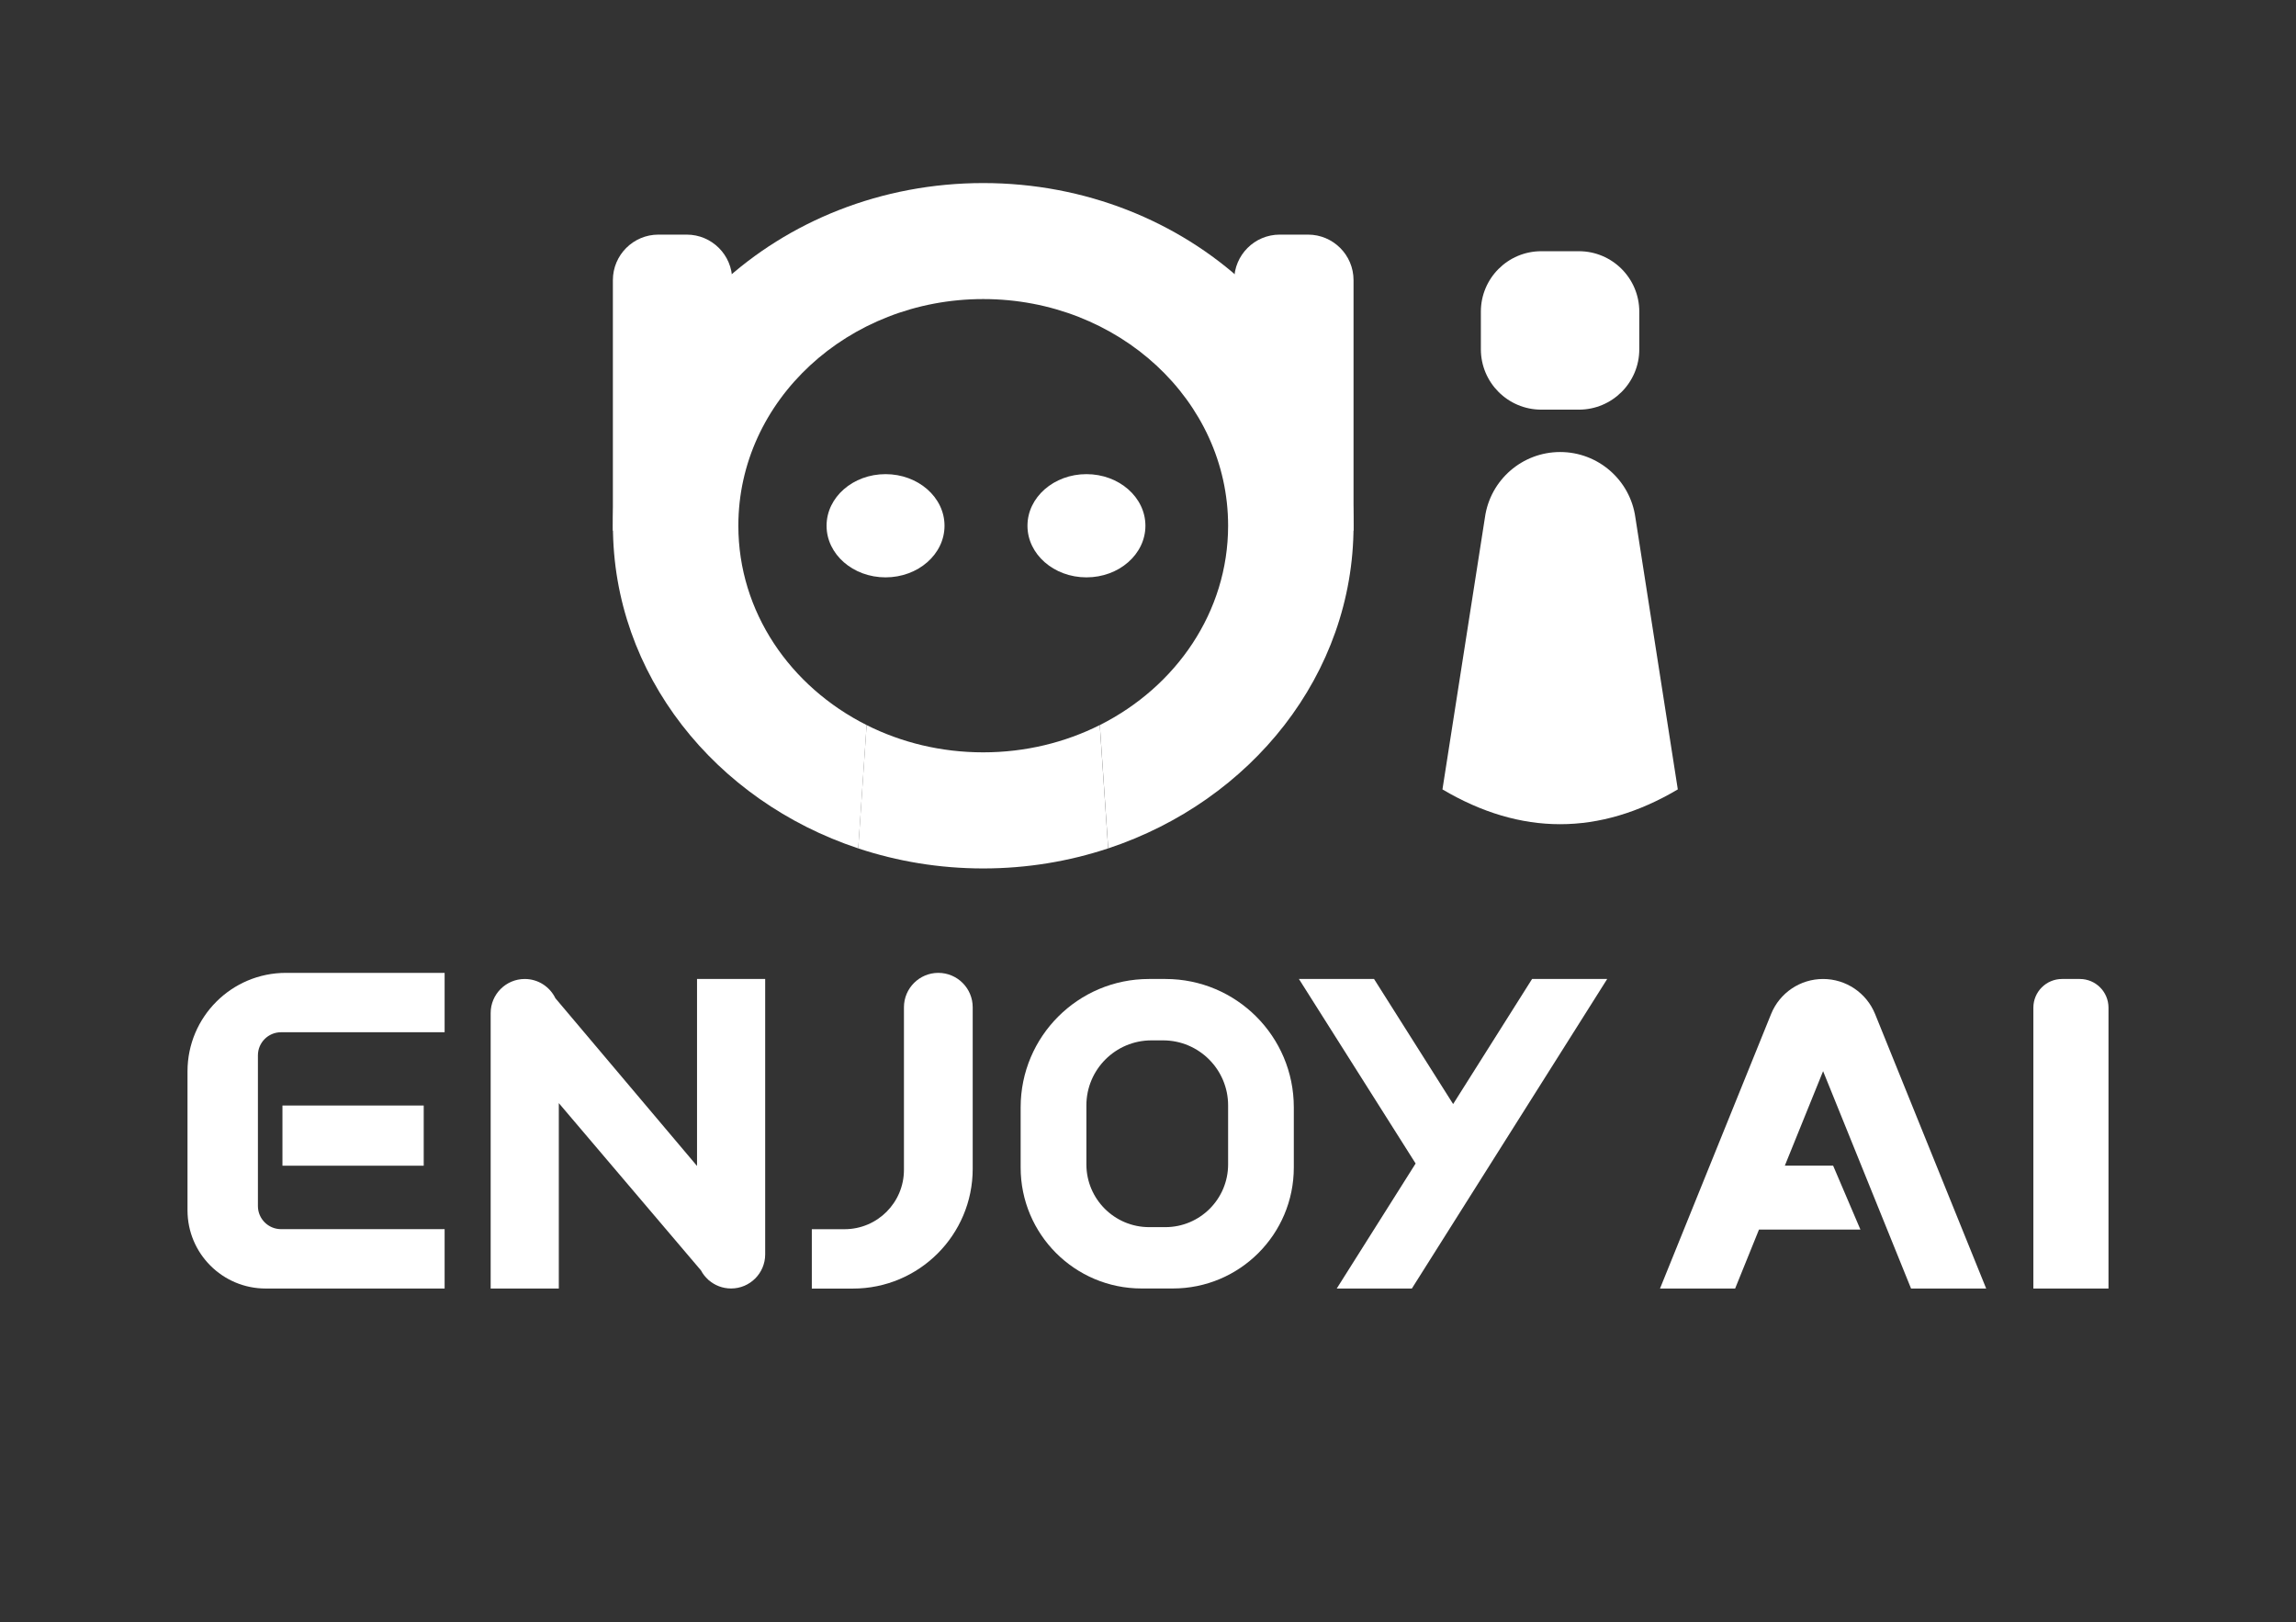
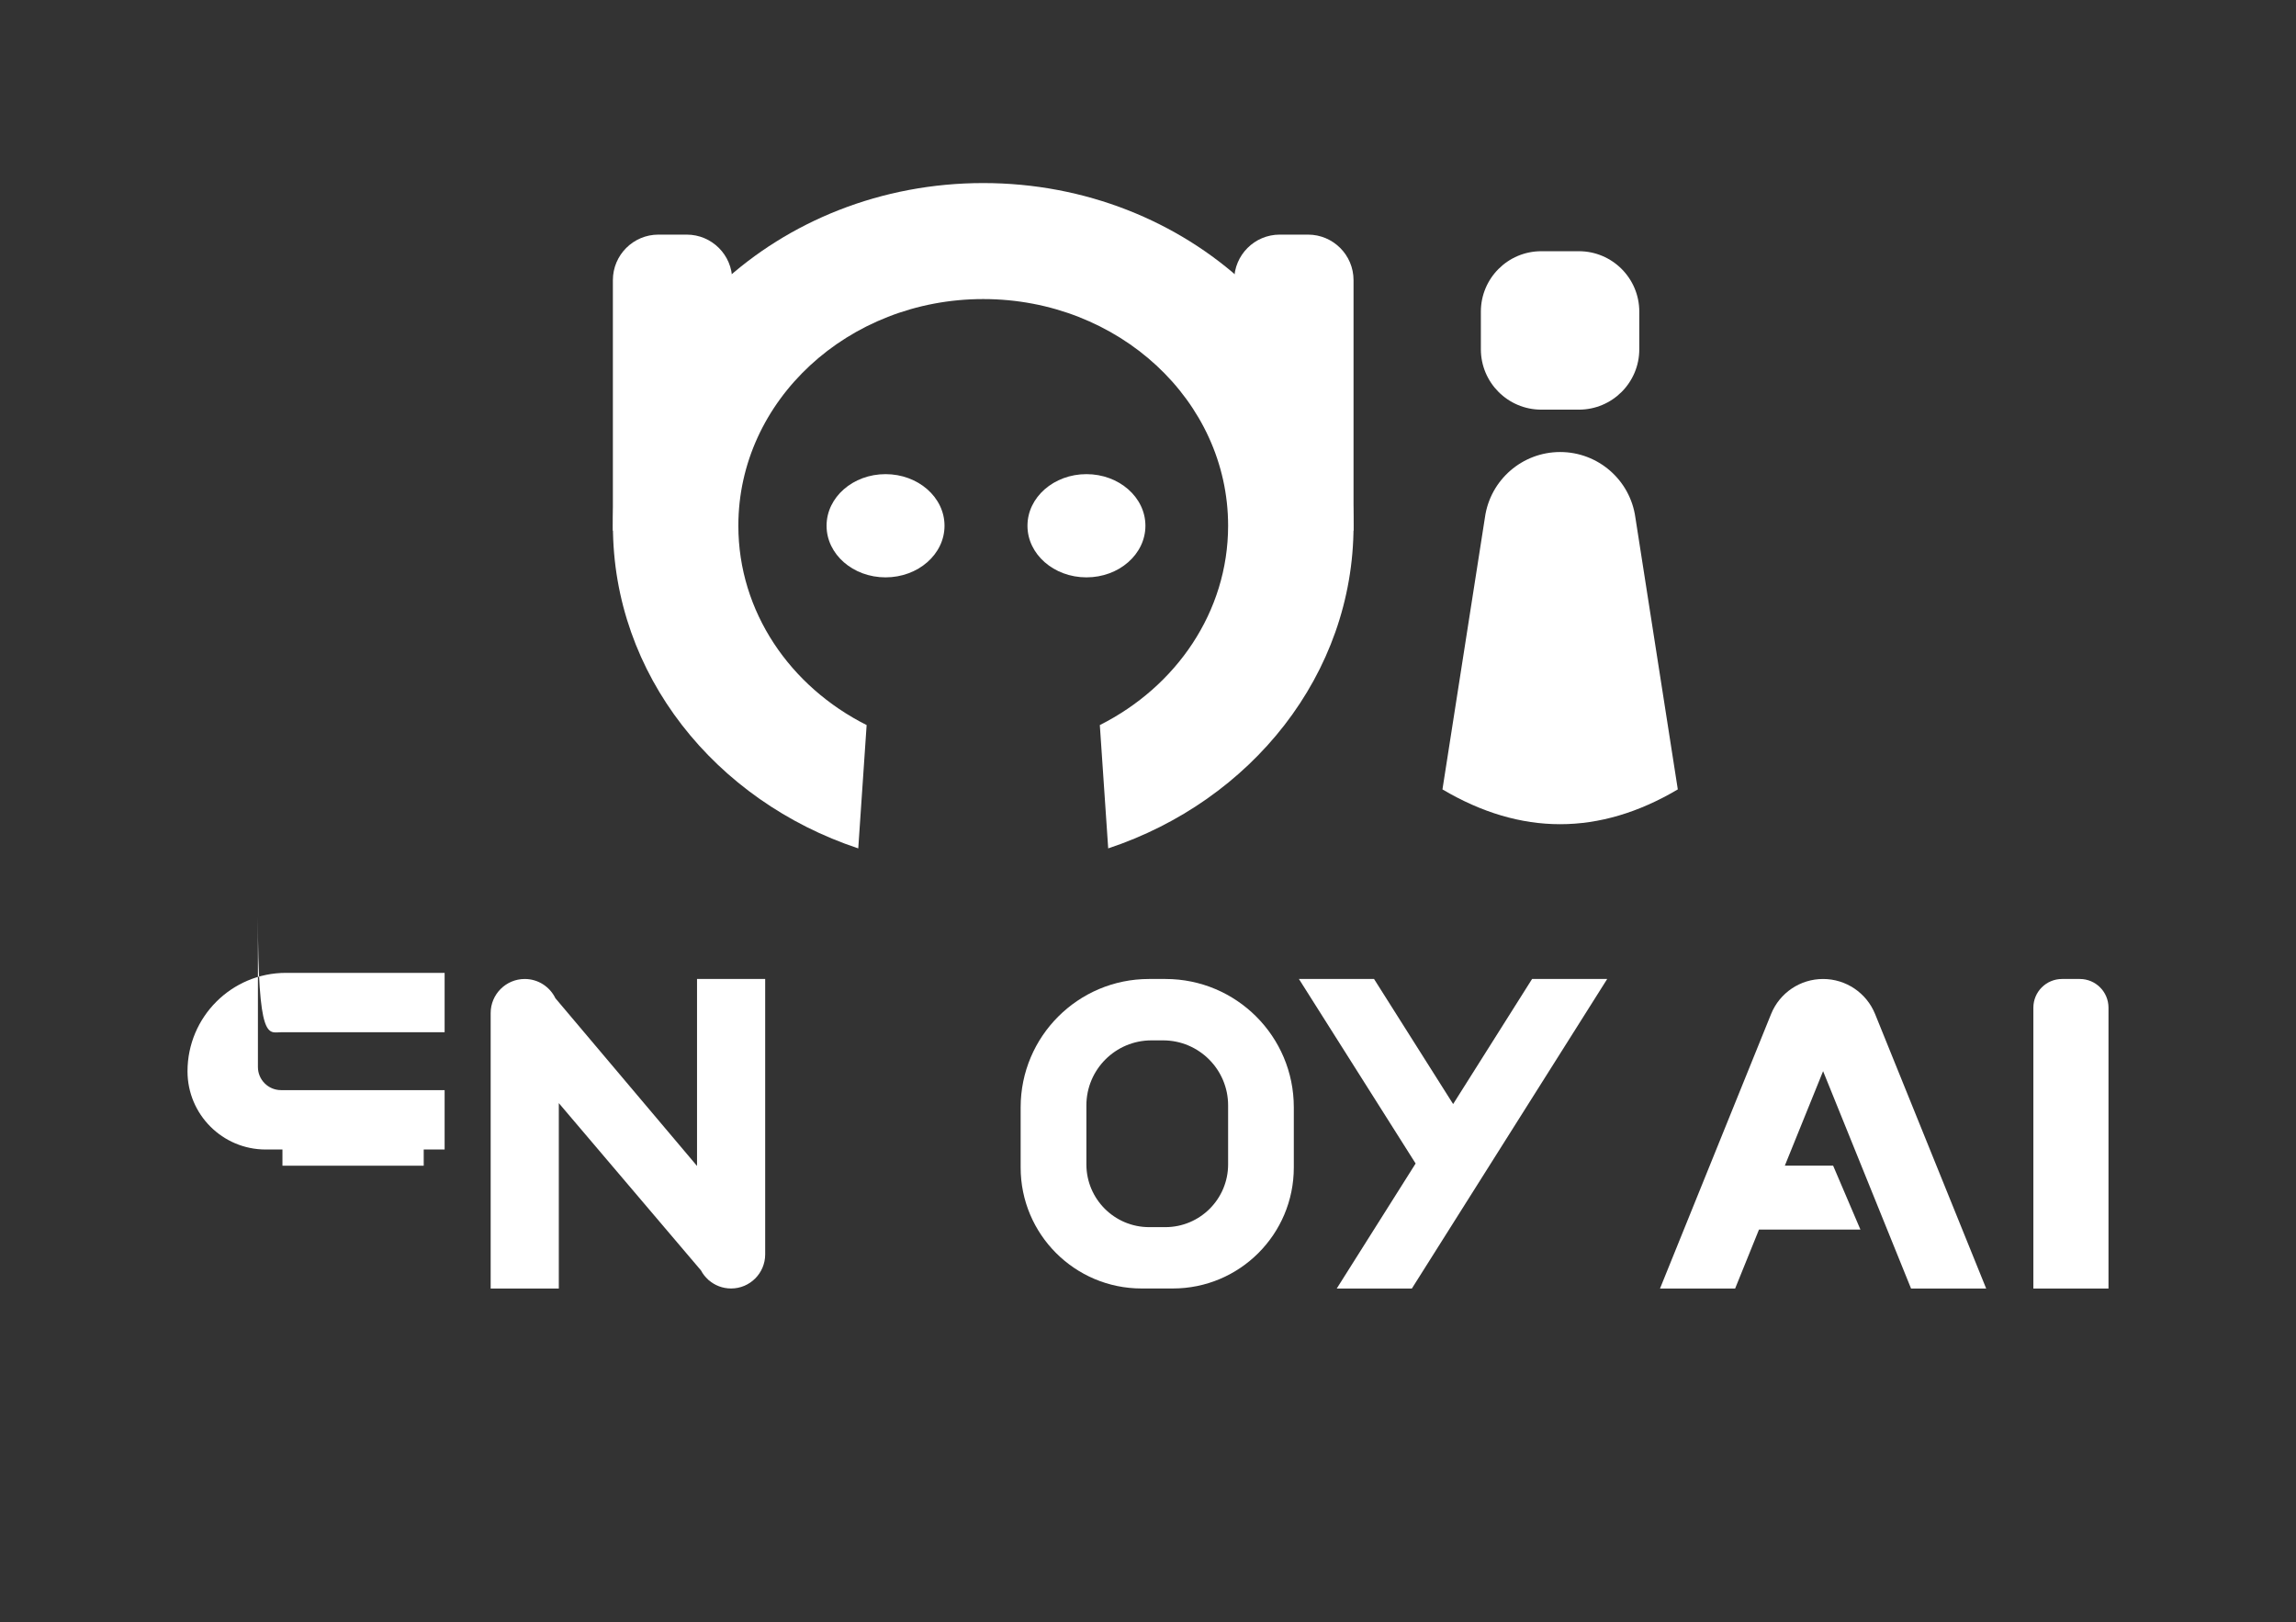
<svg xmlns="http://www.w3.org/2000/svg" x="0px" y="0px" viewBox="0 0 457.83 323.48" style="enable-background:new 0 0 457.83 323.48;" xml:space="preserve">
  <rect x="0" y="0" width="457.83" height="323.48" fill="#333333" stroke="none" />
  <style type="text/css">	.st0{fill:#FFFFFF;}</style>
  <g id="Layer_19" />
  <g id="Layer_18" />
  <g id="Layer_17" />
  <g id="Layer_16" />
  <g id="Layer_15" />
  <g id="Layer_14" />
  <g id="Layer_13" />
  <g id="Layer_12" />
  <g id="Layer_11" />
  <g id="Layer_10" />
  <g id="Layer_9" />
  <g id="Layer_8" />
  <g id="Layer_7" />
  <g id="Layer_5" />
  <g id="Layer_4" />
  <g id="Layer_3">
    <g>
      <path class="st0" d="M260.82,46.78h-5.64c-5.01,0-9.08,4.07-9.08,9.08v49.95h23.8V55.86C269.9,50.84,265.83,46.78,260.82,46.78z" />
      <path class="st0" d="M136.93,46.78h-5.64c-5.01,0-9.08,4.07-9.08,9.08v49.95h23.8V55.86C146.01,50.84,141.94,46.78,136.93,46.78z" />
      <path class="st0" d="M314.83,81.68h-7.49c-6.66,0-12.05-5.4-12.05-12.05v-7.49c0-6.66,5.4-12.05,12.05-12.05h7.49   c6.66,0,12.05,5.4,12.05,12.05v7.49C326.89,76.28,321.49,81.68,314.83,81.68z" />
      <path class="st0" d="M334.56,157.4c-15.64,9.25-31.29,9.25-46.93,0l8.47-54.22c1.04-7.48,7.44-13.05,15-13.05l0,0   c7.56,0,13.96,5.57,15,13.05L334.56,157.4z" />
      <path class="st0" d="M414.73,195.2h-3.55c-3.16,0-5.72,2.56-5.72,5.72v56h14.98v-56C420.44,197.76,417.88,195.2,414.73,195.2z" />
      <path class="st0" d="M138.99,195.2v37.28l-28.24-33.44c-1.1-2.27-3.42-3.84-6.11-3.84c-3.75,0-6.8,3.04-6.8,6.8v54.92h13.59   v-36.97l28.35,33.36c0.37,0.7,0.86,1.32,1.44,1.84l0.09,0.11l0.02-0.01c1.19,1.03,2.74,1.66,4.45,1.66c3.75,0,6.8-3.04,6.8-6.8   V195.2H138.99z" />
      <path class="st0" d="M381.07,256.92h14.98l-22.15-54.73c-1.71-4.22-5.81-6.99-10.37-6.99h0c-4.56,0-8.66,2.76-10.37,6.99   l-12.24,30.24h0v0l-9.91,24.49h14.98l4.76-11.76h20.22l-5.44-12.74h-9.63l7.63-18.84L381.07,256.92z" />
      <polygon class="st0" points="305.5,195.2 289.76,220.14 273.99,195.2 259.01,195.2 282.28,231.99 266.55,256.92 281.53,256.92    320.48,195.2   " />
-       <path class="st0" d="M56.04,205.82h32.62v-11.84H57.02c-10.84,0-19.63,8.79-19.63,19.63v27.72c0,8.61,6.98,15.59,15.59,15.59   h35.68v-11.84H56.04c-2.55,0-4.61-2.07-4.61-4.61v-30.04C51.43,207.88,53.49,205.82,56.04,205.82z" />
+       <path class="st0" d="M56.04,205.82h32.62v-11.84H57.02c-10.84,0-19.63,8.79-19.63,19.63c0,8.61,6.98,15.59,15.59,15.59   h35.68v-11.84H56.04c-2.55,0-4.61-2.07-4.61-4.61v-30.04C51.43,207.88,53.49,205.82,56.04,205.82z" />
      <rect x="56.32" y="220.43" class="st0" width="28.17" height="12" />
      <g>
        <g>
-           <path class="st0" d="M180.25,200.84v32.41c0,6.54-5.3,11.84-11.84,11.84h-6.53v11.84h8.2c13.19,0,23.88-10.69,23.88-23.88     v-32.21c0-3.79-3.07-6.86-6.86-6.86h0C183.33,193.98,180.25,197.05,180.25,200.84z" />
-         </g>
+           </g>
      </g>
      <path class="st0" d="M232.4,195.2h-3.29c-14.14,0-25.59,11.46-25.59,25.59v12c0,13.32,10.8,24.12,24.12,24.12h6.23   c13.32,0,24.12-10.8,24.12-24.12v-12C258,206.66,246.54,195.2,232.4,195.2z M244.89,232.16c0,6.91-5.6,12.52-12.52,12.52h-3.22   c-6.91,0-12.52-5.6-12.52-12.52v-11.75c0-7.16,5.81-12.97,12.97-12.97h2.32c7.16,0,12.97,5.81,12.97,12.97V232.16z" />
      <ellipse class="st0" cx="176.58" cy="104.83" rx="11.76" ry="10.29" />
      <ellipse class="st0" cx="216.64" cy="104.83" rx="11.76" ry="10.29" />
      <path class="st0" d="M269.9,104.83c0-37.74-33.06-68.33-73.84-68.33s-73.84,30.59-73.84,68.33c0,29.65,20.4,54.87,48.92,64.33   l1.67-24.59c-15.24-7.65-25.58-22.58-25.58-39.75c0-24.96,21.86-45.19,48.83-45.19s48.83,20.23,48.83,45.19   c0,17.17-10.35,32.1-25.58,39.75l1.67,24.59C249.49,159.7,269.9,134.47,269.9,104.83z" />
-       <path class="st0" d="M196.05,150.01c-8.42,0-16.34-1.97-23.25-5.44l-1.67,24.59c7.79,2.58,16.17,4,24.92,4   c8.75,0,17.13-1.42,24.92-4l-1.67-24.59C212.39,148.04,204.47,150.01,196.05,150.01z" />
    </g>
  </g>
</svg>